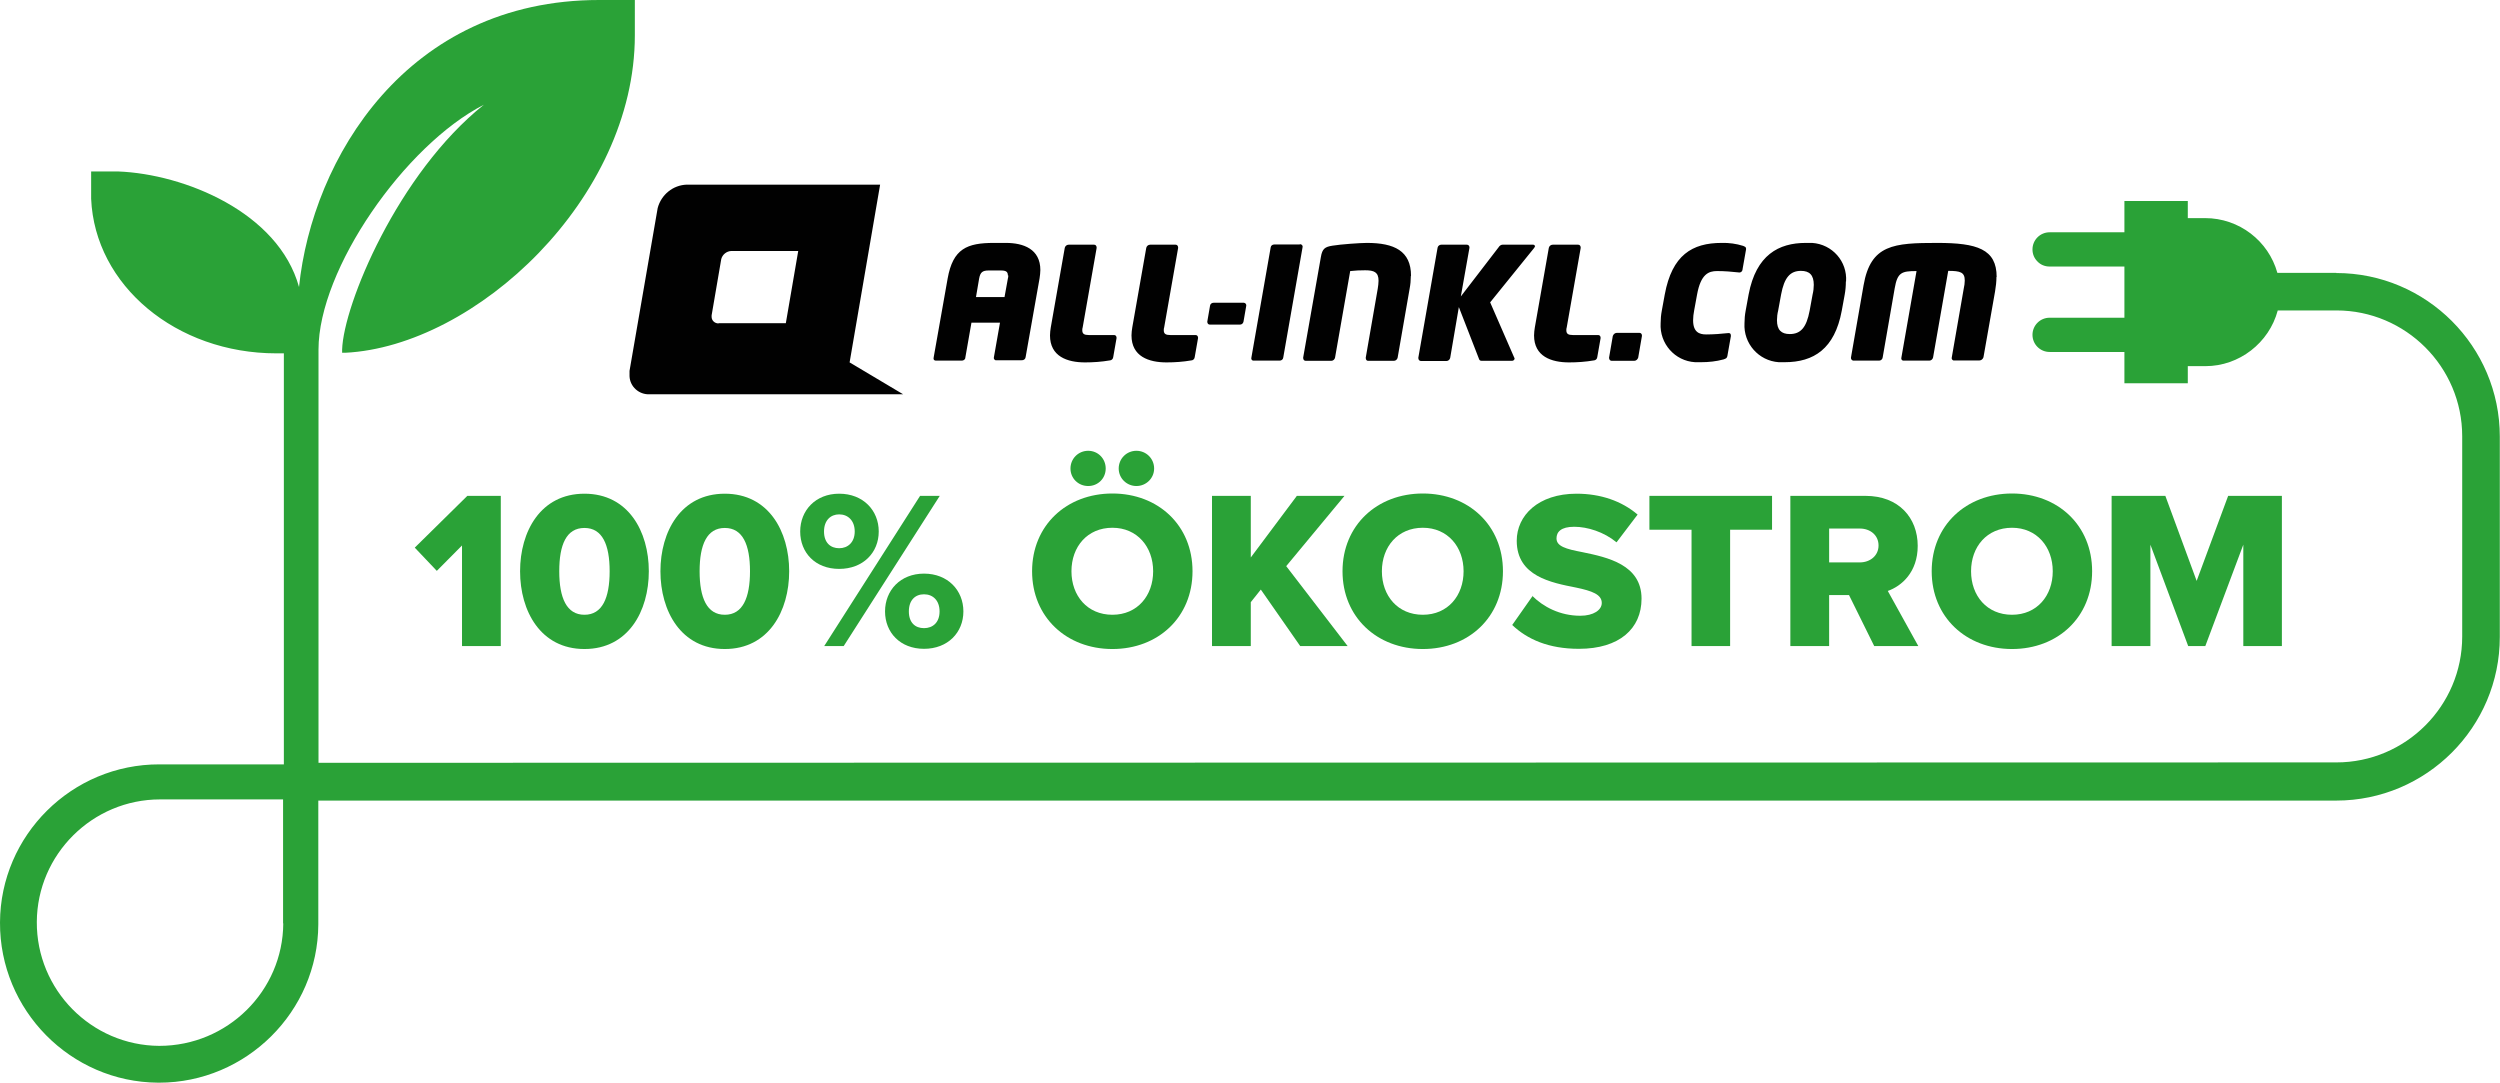
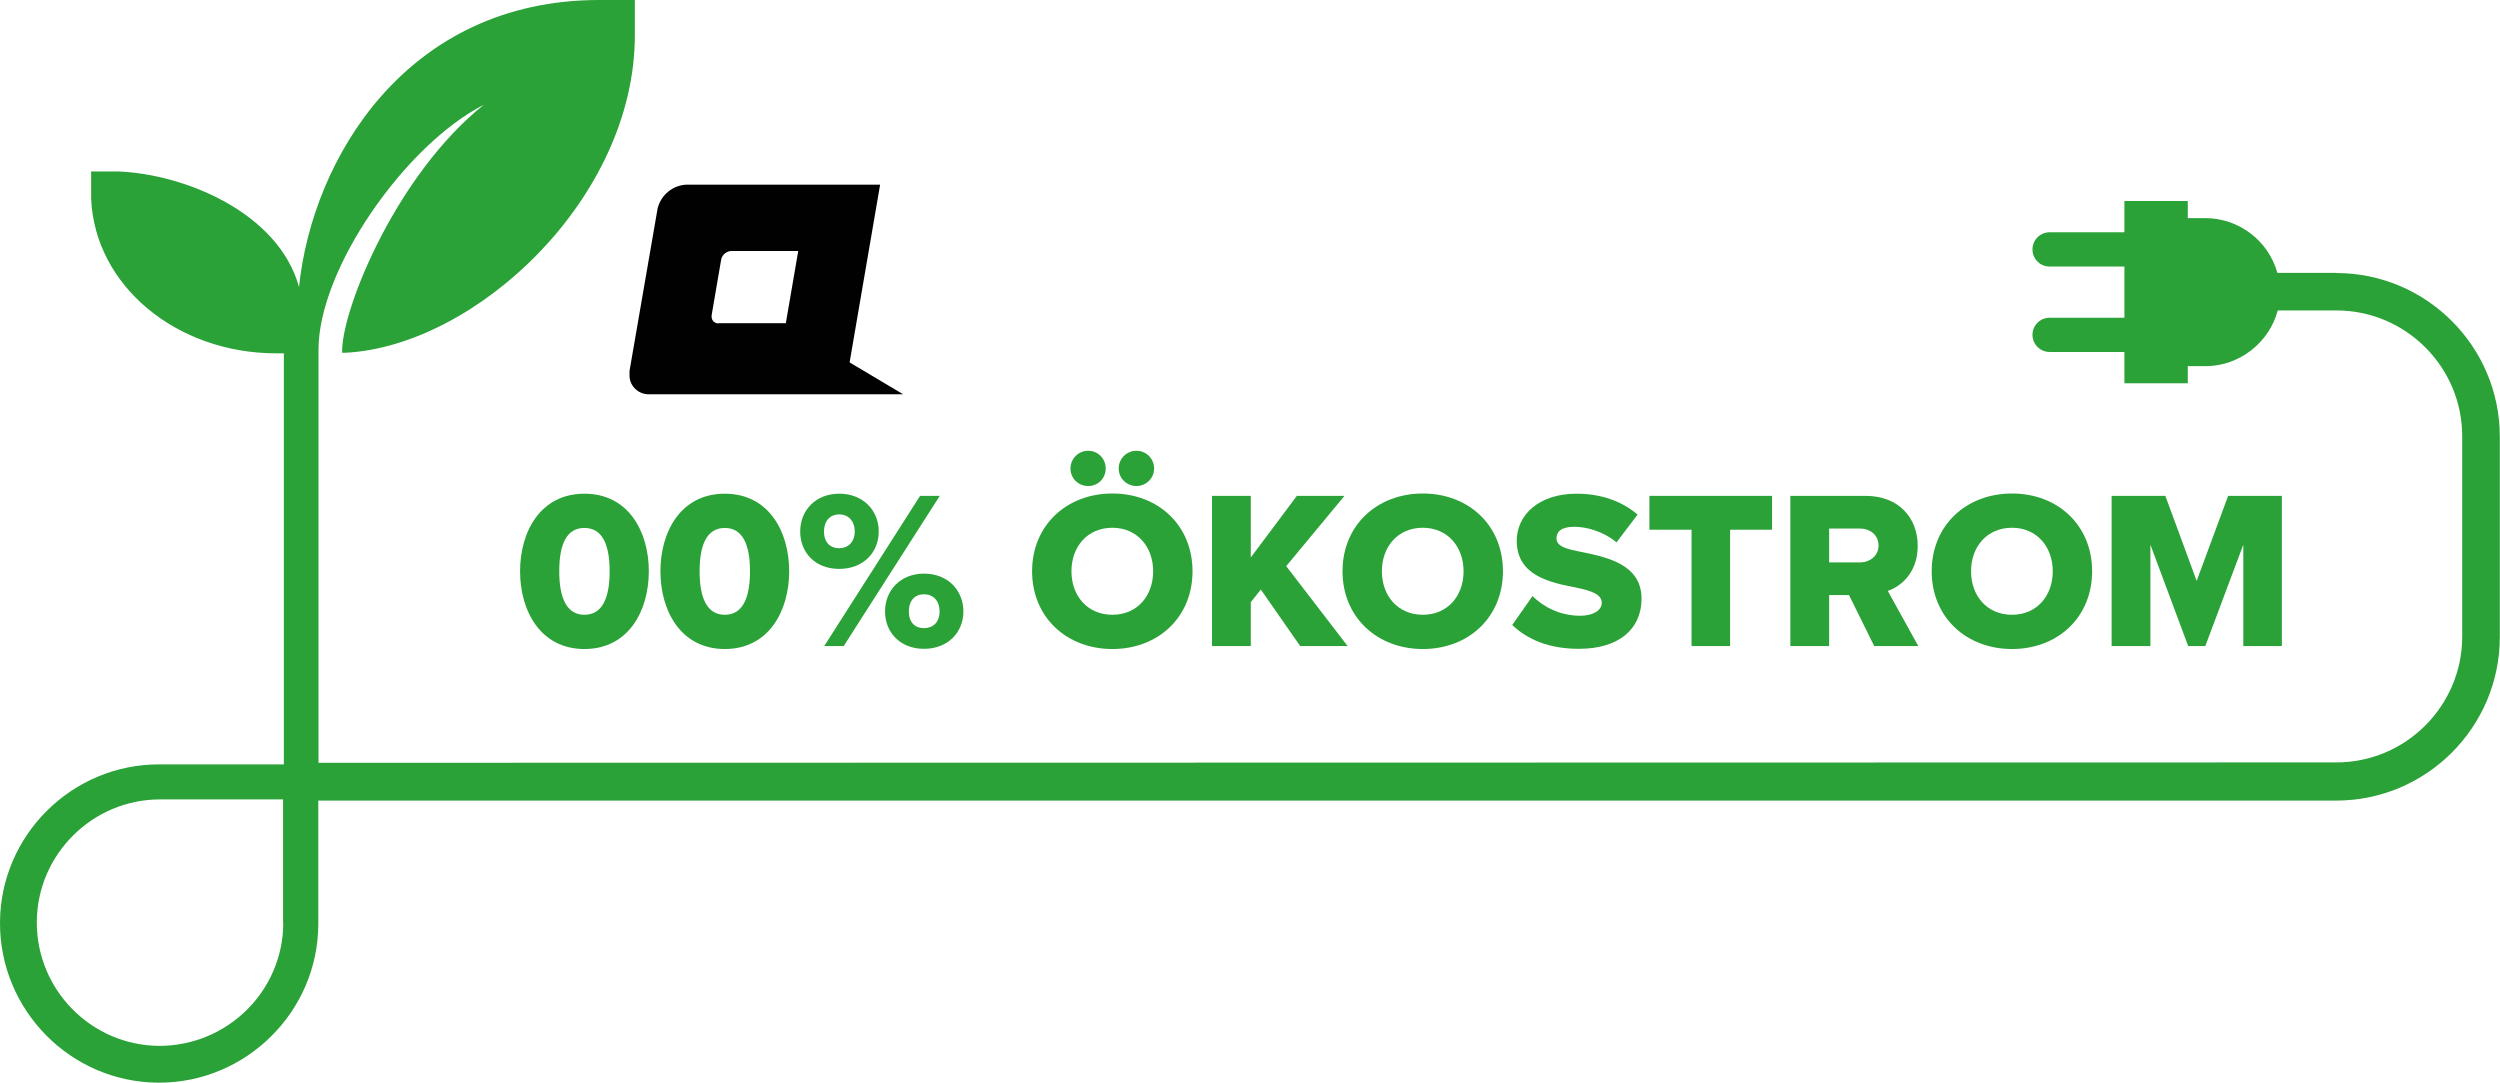
<svg xmlns="http://www.w3.org/2000/svg" id="uuid-9db87fd4-3872-4420-ad3d-1f634575544b" data-name="Entgultiges Ökologo" viewBox="0 0 127 55">
  <defs>
    <style>
      .uuid-52030cbc-8d92-4cdf-a68f-3522def0babb {
        fill: #010101;
        fill-rule: evenodd;
      }

      .uuid-48fa2ef8-f692-44c4-8eb0-13f3fc98897b {
        fill: #2aa237;
      }
    </style>
  </defs>
  <g id="uuid-f7a0c442-ac9d-46e3-bc98-40cae9aec047" data-name="logo">
    <g id="uuid-829a9e5c-7e1e-45bf-bfa7-9c6f94b05ab1" data-name="Gruppe 79">
-       <path id="uuid-e0e503fb-d5be-4c4a-b797-7a170d5d97cd" data-name="Pfad 21" class="uuid-52030cbc-8d92-4cdf-a68f-3522def0babb" d="M52.85,13.72c0-1.07-.86-1.38-1.75-1.38h-.61c-1.36,0-2.08.29-2.35,1.81l-.71,4.01c-.02.08,0,.16.13.16h1.3c.09,0,.18-.06.18-.16,0,0,0,0,0,0l.31-1.77h1.45l-.31,1.76c-.02.06.02.13.08.15.01,0,.03,0,.04,0h1.29c.1.01.19-.06.2-.15,0,0,0,0,0,0l.71-4.01c.02-.14.04-.29.04-.43h0ZM51.22,13.99c0,.05,0,.11-.02.16l-.17.94h-1.45l.16-.94c.06-.32.17-.41.49-.41h.61c.26,0,.36.06.36.25h0ZM56.72,17.15c0-.07-.05-.13-.12-.13,0,0,0,0-.01,0h-1.28c-.23,0-.33-.06-.33-.24,0-.05,0-.1.02-.15l.71-4.04c0-.1-.05-.16-.13-.16h-1.29c-.1,0-.18.07-.2.16l-.71,4.04c-.02.13-.04.27-.04.41,0,1.07.88,1.37,1.78,1.37.42,0,.84-.03,1.25-.1.09,0,.17-.07.18-.16l.17-.97v-.02ZM60.86,17.15c0-.07-.05-.13-.12-.13,0,0,0,0-.01,0h-1.28c-.23,0-.33-.06-.33-.24,0-.05,0-.1.02-.15l.71-4.04c0-.1-.05-.16-.13-.16h-1.29c-.1,0-.18.07-.2.16l-.71,4.04c-.02.13-.04.27-.04.41,0,1.07.88,1.37,1.78,1.37.42,0,.84-.03,1.25-.1.09,0,.17-.07.18-.16l.17-.97v-.02ZM63.31,15.51c0-.07-.05-.12-.12-.13,0,0-.01,0-.02,0h-1.52c-.09,0-.17.06-.18.15l-.14.81c0,.1.06.15.13.15h1.53c.09,0,.16-.06.18-.15l.14-.81v-.02ZM66.02,12.42h-1.29c-.09,0-.17.06-.18.15l-.98,5.6c-.02.07.02.14.09.15.01,0,.02,0,.04,0h1.3c.1,0,.18-.06.19-.16l.98-5.6c.02-.06-.02-.13-.09-.15-.02,0-.03,0-.05,0h0ZM71.68,14.01c0-1.27-.86-1.67-2.24-1.67-.34,0-1.33.07-1.75.14-.38.06-.52.15-.59.58l-.9,5.11c0,.1.05.16.13.16h1.3c.09,0,.17-.07.19-.16l.77-4.4c.25-.03.51-.04.76-.04.46,0,.68.1.68.53,0,.13-.02.27-.04.4l-.61,3.51c0,.1.04.16.12.16h1.31c.09,0,.17-.07.19-.16l.61-3.51c.04-.21.06-.43.06-.64h0ZM77.98,12.5s-.03-.07-.09-.07h-1.56c-.08,0-.16.06-.2.13l-1.92,2.5.44-2.48c0-.1-.06-.15-.14-.15h-1.29c-.09,0-.17.06-.19.15l-.98,5.6c0,.1.06.16.14.16h1.29c.09,0,.17-.07.19-.16l.44-2.58,1.01,2.6c.02.07.05.13.14.13h1.55c.06,0,.12-.04.13-.1,0,0,0,0,0-.01,0-.02,0-.04-.02-.06l-1.22-2.8,2.24-2.77s.04-.07.05-.1h0ZM81.31,17.15c0-.07-.05-.13-.12-.13,0,0,0,0-.01,0h-1.28c-.23,0-.33-.06-.33-.24,0-.05,0-.1.02-.15l.71-4.04c0-.1-.05-.16-.13-.16h-1.29c-.1,0-.18.07-.2.16l-.71,4.04c-.02.13-.04.27-.04.41,0,1.07.88,1.37,1.78,1.37.42,0,.84-.03,1.25-.1.09,0,.17-.07.18-.16l.17-.97v-.02ZM83.41,17.04c0-.07-.05-.13-.12-.13,0,0,0,0-.01,0h-1.15c-.09,0-.17.07-.2.16l-.19,1.1c0,.1.06.16.13.16h1.15c.09,0,.17-.07.2-.16l.19-1.1v-.02ZM88.7,12.63c0-.08-.06-.1-.15-.14-.35-.11-.72-.16-1.09-.15-1.5,0-2.52.62-2.89,2.62l-.15.82c-.04.21-.06.43-.06.64-.06,1.03.72,1.92,1.75,1.98.1,0,.21,0,.31,0,.38,0,.76-.04,1.13-.14.13-.04.18-.07.2-.17l.18-1.02c0-.12-.04-.15-.12-.15-.38.04-.76.07-1.14.07-.35,0-.66-.12-.66-.72,0-.16.02-.32.05-.48l.15-.82c.19-1.05.59-1.2,1.02-1.2.37,0,.74.03,1.1.07.09.02.17-.04.19-.13,0,0,0-.01,0-.02l.18-1.02v-.04ZM93.78,14.3c.07-1.02-.7-1.89-1.72-1.96-.11,0-.22,0-.33,0-1.37,0-2.52.61-2.9,2.62l-.15.82c-.04.21-.06.43-.06.64-.06,1.03.72,1.91,1.74,1.98.1,0,.2,0,.3,0,1.48,0,2.54-.68,2.9-2.61l.15-.82c.04-.22.06-.44.06-.67h0ZM92.14,14.47c0,.16-.02.33-.06.49l-.15.82c-.16.85-.45,1.19-1.01,1.19-.43,0-.65-.21-.65-.7,0-.16.02-.33.06-.49l.15-.82c.16-.85.45-1.2,1.01-1.2.43,0,.65.21.65.71h0ZM101.43,14.07c0-1.42-1-1.73-3.01-1.73-2.22,0-3.39.08-3.75,2.15l-.64,3.67c-.01.07.03.14.11.16,0,0,.02,0,.03,0h1.29c.09,0,.17-.07.18-.16l.61-3.51c.14-.81.35-.88,1.11-.88l-.77,4.4c-.02.07.02.14.09.15.01,0,.02,0,.03,0h1.3c.09,0,.17-.07.19-.16l.77-4.4c.62,0,.84.07.84.49,0,.13-.02.27-.05.4l-.61,3.51c-.02.06.02.13.08.15.01,0,.03,0,.04,0h1.29c.09,0,.17-.07.2-.16l.59-3.35c.04-.24.07-.49.07-.73h0Z" />
      <path id="uuid-a957b346-81b5-47c2-a840-cd85b7c10ea4" data-name="Pfad 22" class="uuid-52030cbc-8d92-4cdf-a68f-3522def0babb" d="M32.99,20.03c-.53.02-.99-.39-1.01-.92,0-.03,0-.06,0-.09v-.18l1.43-8.27c.18-.68.78-1.17,1.48-1.19h9.82l-1.55,9.03,2.72,1.62h-12.89ZM36.5,16.43c-.18,0-.34-.13-.35-.32,0-.01,0-.02,0-.03v-.06l.49-2.86c.06-.23.27-.4.51-.41h3.4l-.63,3.67h-3.41Z" />
    </g>
  </g>
  <polygon class="uuid-48fa2ef8-f692-44c4-8eb0-13f3fc98897b" points="111.54 15.66 111.53 15.77 111.52 15.77 111.54 15.66" />
  <polygon class="uuid-48fa2ef8-f692-44c4-8eb0-13f3fc98897b" points="111.54 15.66 111.53 15.77 111.52 15.77 111.54 15.66" />
  <g>
    <path class="uuid-48fa2ef8-f692-44c4-8eb0-13f3fc98897b" d="M118.69,13.86h-3c-.45-1.62-1.94-2.78-3.67-2.78h-.88v-.87h-3.22v1.59h-3.8c-.48,0-.87.39-.87.87,0,.24.09.45.25.61.16.17.38.26.62.26h3.8v2.6h-3.8c-.48,0-.87.39-.87.87s.39.87.87.87h3.8v1.59h3.22v-.87h.9c1.71,0,3.23-1.18,3.67-2.83h2.98c3.52,0,6.39,2.87,6.39,6.39v10.18c0,3.52-2.87,6.39-6.39,6.39l-102.51.02v-20.99c0-4.08,4.38-10.38,8.4-12.44-4.37,3.49-7.13,10.16-7.2,12.44v.16h.16c6.61-.33,14.71-7.83,14.71-16.13V0h-1.81c-9.78,0-14.58,8.07-15.25,14.58-1.05-3.8-5.83-5.74-9.19-5.87h-1.37v1.39c.19,4.4,4.32,7.85,9.41,7.85h.38v20.88h-6.32C3.65,38.82.02,42.43,0,46.86c-.02,4.45,3.58,8.11,8.03,8.14h.05c4.43,0,8.07-3.61,8.09-8.04v-6.29h102.51c4.58,0,8.31-3.73,8.31-8.31v-10.18c0-4.58-3.73-8.31-8.31-8.31ZM111.52,15.77l.02-.11-.02.11h0ZM14.39,46.91c-.02,3.43-2.83,6.22-6.3,6.22-3.45-.02-6.24-2.85-6.22-6.3.02-3.43,2.83-6.22,6.26-6.22h6.25v6.3Z" />
    <polygon class="uuid-48fa2ef8-f692-44c4-8eb0-13f3fc98897b" points="111.54 15.66 111.53 15.77 111.52 15.77 111.54 15.66" />
  </g>
  <g>
-     <path class="uuid-48fa2ef8-f692-44c4-8eb0-13f3fc98897b" d="M23.47,32.82v-5.11l-1.28,1.29-1.12-1.18,2.67-2.63h1.7v7.63h-1.97Z" />
    <path class="uuid-48fa2ef8-f692-44c4-8eb0-13f3fc98897b" d="M29.69,25.08c2.23,0,3.27,1.92,3.27,3.94s-1.04,3.95-3.27,3.95-3.27-1.93-3.27-3.95,1.04-3.94,3.27-3.94ZM29.69,26.82c-.92,0-1.28.85-1.28,2.2s.37,2.21,1.28,2.21,1.28-.86,1.28-2.21-.37-2.2-1.28-2.2Z" />
    <path class="uuid-48fa2ef8-f692-44c4-8eb0-13f3fc98897b" d="M36.82,25.08c2.23,0,3.27,1.92,3.27,3.94s-1.04,3.95-3.27,3.95-3.27-1.93-3.27-3.95,1.04-3.94,3.27-3.94ZM36.82,26.82c-.91,0-1.28.85-1.28,2.2s.37,2.21,1.28,2.21,1.28-.86,1.28-2.21-.37-2.2-1.28-2.2Z" />
    <path class="uuid-48fa2ef8-f692-44c4-8eb0-13f3fc98897b" d="M42.63,25.08c1.22,0,2.01.85,2.01,1.92s-.79,1.9-2.01,1.9-1.98-.83-1.98-1.9.78-1.92,1.98-1.92ZM42.63,26.13c-.43,0-.77.3-.77.87s.33.85.77.85.79-.3.79-.85-.34-.87-.79-.87ZM41.87,32.82l4.87-7.63h1l-4.88,7.63h-.98ZM46.94,29.14c1.21,0,2,.85,2,1.92s-.79,1.9-2,1.9-1.98-.83-1.98-1.9.78-1.92,1.98-1.92ZM46.94,30.19c-.45,0-.77.3-.77.87s.32.85.77.85.79-.29.79-.85-.34-.87-.79-.87Z" />
    <path class="uuid-48fa2ef8-f692-44c4-8eb0-13f3fc98897b" d="M56.51,25.07c2.33,0,4.07,1.62,4.07,3.95s-1.74,3.95-4.07,3.95-4.08-1.62-4.08-3.95,1.75-3.95,4.08-3.95ZM54.38,23.8c0-.5.4-.9.9-.9s.89.4.89.9-.39.89-.89.89-.9-.39-.9-.89ZM56.51,26.81c-1.27,0-2.08.96-2.08,2.21s.81,2.21,2.08,2.21,2.07-.97,2.07-2.21-.81-2.21-2.07-2.21ZM56.83,23.8c0-.5.4-.9.9-.9s.9.4.9.9-.41.89-.9.89-.9-.39-.9-.89Z" />
    <path class="uuid-48fa2ef8-f692-44c4-8eb0-13f3fc98897b" d="M66.05,32.82l-2-2.87-.51.64v2.23h-1.97v-7.63h1.97v3.13l2.34-3.13h2.42l-2.96,3.57,3.12,4.06h-2.41Z" />
    <path class="uuid-48fa2ef8-f692-44c4-8eb0-13f3fc98897b" d="M72.28,25.07c2.33,0,4.07,1.62,4.07,3.95s-1.74,3.95-4.07,3.95-4.08-1.62-4.08-3.95,1.75-3.95,4.08-3.95ZM72.28,26.81c-1.27,0-2.08.96-2.08,2.21s.81,2.21,2.08,2.21,2.07-.97,2.07-2.21-.81-2.21-2.07-2.21Z" />
    <path class="uuid-48fa2ef8-f692-44c4-8eb0-13f3fc98897b" d="M77.84,30.27c.55.55,1.4,1.01,2.44,1.01.67,0,1.09-.29,1.09-.65,0-.43-.49-.61-1.3-.78-1.26-.25-3.02-.57-3.02-2.38,0-1.28,1.09-2.39,3.04-2.39,1.22,0,2.29.37,3.1,1.06l-1.07,1.41c-.64-.53-1.48-.79-2.15-.79s-.9.26-.9.59c0,.4.47.54,1.32.7,1.26.26,3,.63,3,2.36,0,1.53-1.13,2.55-3.18,2.55-1.54,0-2.62-.48-3.39-1.21l1.04-1.48Z" />
    <path class="uuid-48fa2ef8-f692-44c4-8eb0-13f3fc98897b" d="M85.93,32.82v-5.91h-2.14v-1.72h6.23v1.72h-2.13v5.91h-1.97Z" />
    <path class="uuid-48fa2ef8-f692-44c4-8eb0-13f3fc98897b" d="M95.21,32.82l-1.28-2.59h-1.01v2.59h-1.97v-7.63h3.82c1.69,0,2.65,1.12,2.65,2.54,0,1.33-.81,2.04-1.52,2.29l1.55,2.8h-2.25ZM94.48,26.85h-1.56v1.72h1.56c.51,0,.95-.33.95-.86s-.43-.86-.95-.86Z" />
    <path class="uuid-48fa2ef8-f692-44c4-8eb0-13f3fc98897b" d="M102.21,25.07c2.33,0,4.07,1.62,4.07,3.95s-1.74,3.95-4.07,3.95-4.08-1.62-4.08-3.95,1.75-3.95,4.08-3.95ZM102.21,26.81c-1.27,0-2.08.96-2.08,2.21s.81,2.21,2.08,2.21,2.07-.97,2.07-2.21-.81-2.21-2.07-2.21Z" />
    <path class="uuid-48fa2ef8-f692-44c4-8eb0-13f3fc98897b" d="M113.96,32.82v-5.15l-1.93,5.15h-.87l-1.92-5.15v5.15h-1.97v-7.63h2.73l1.59,4.32,1.6-4.32h2.73v7.63h-1.97Z" />
  </g>
</svg>